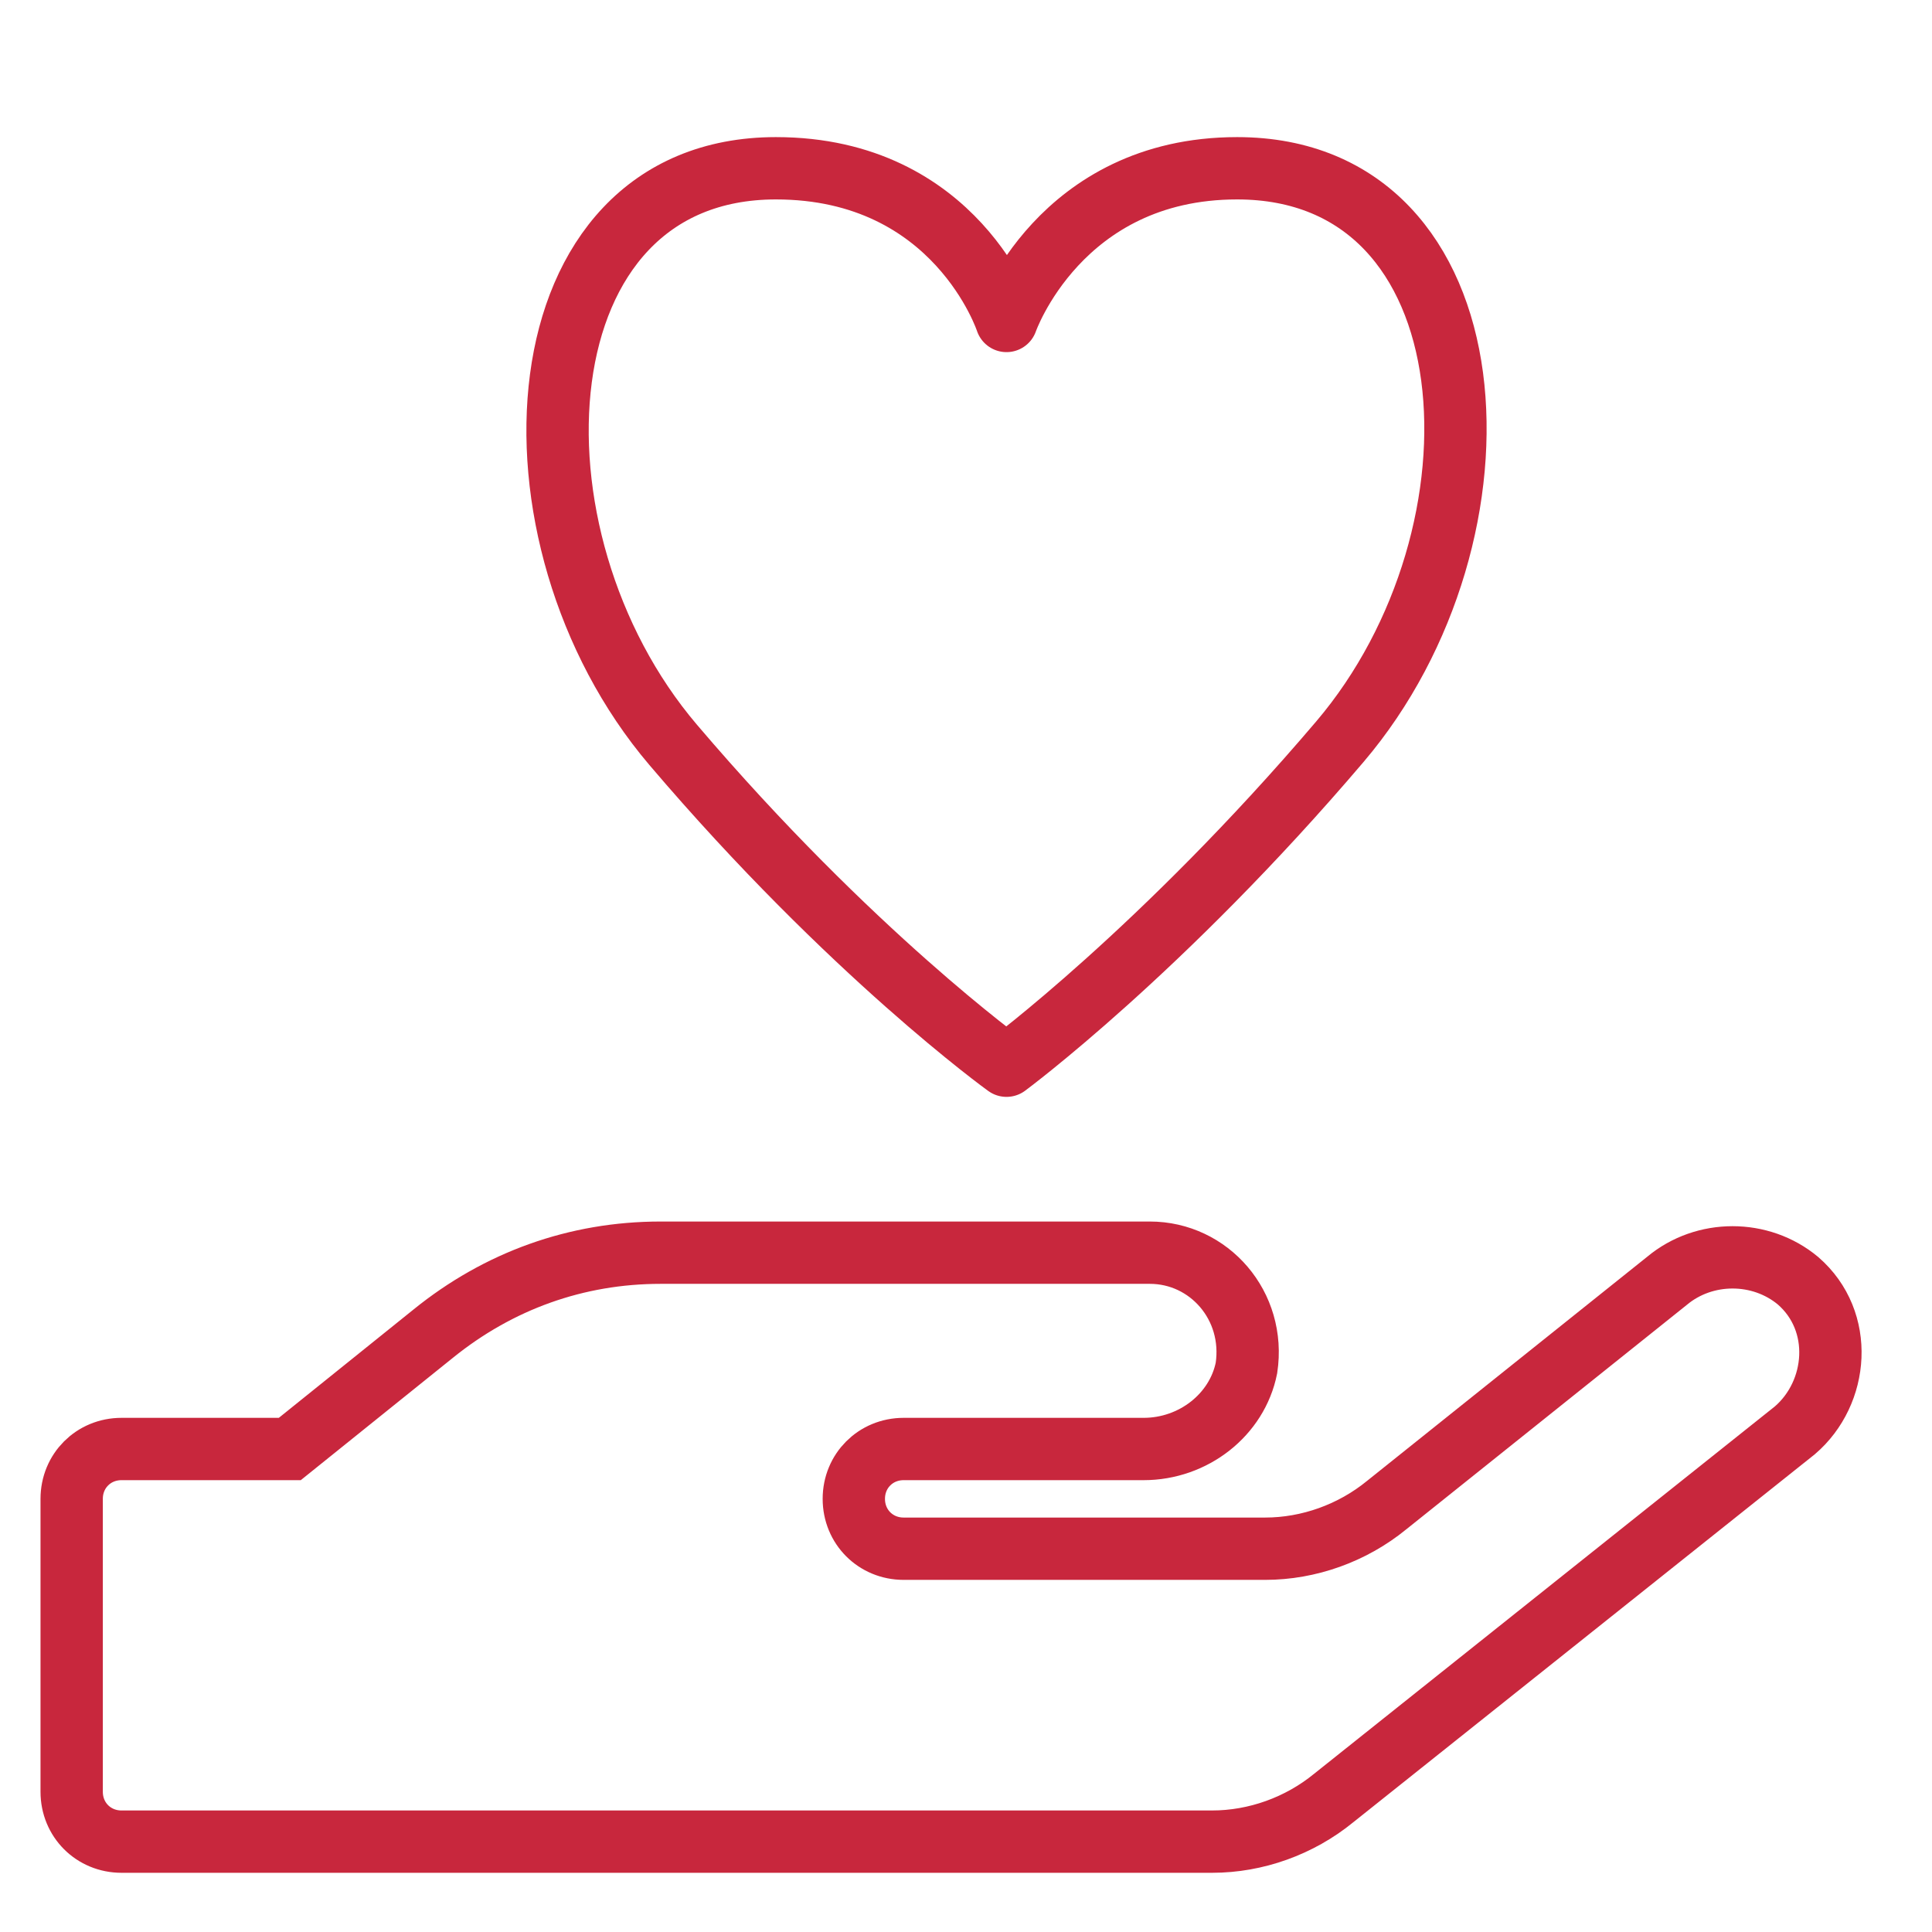
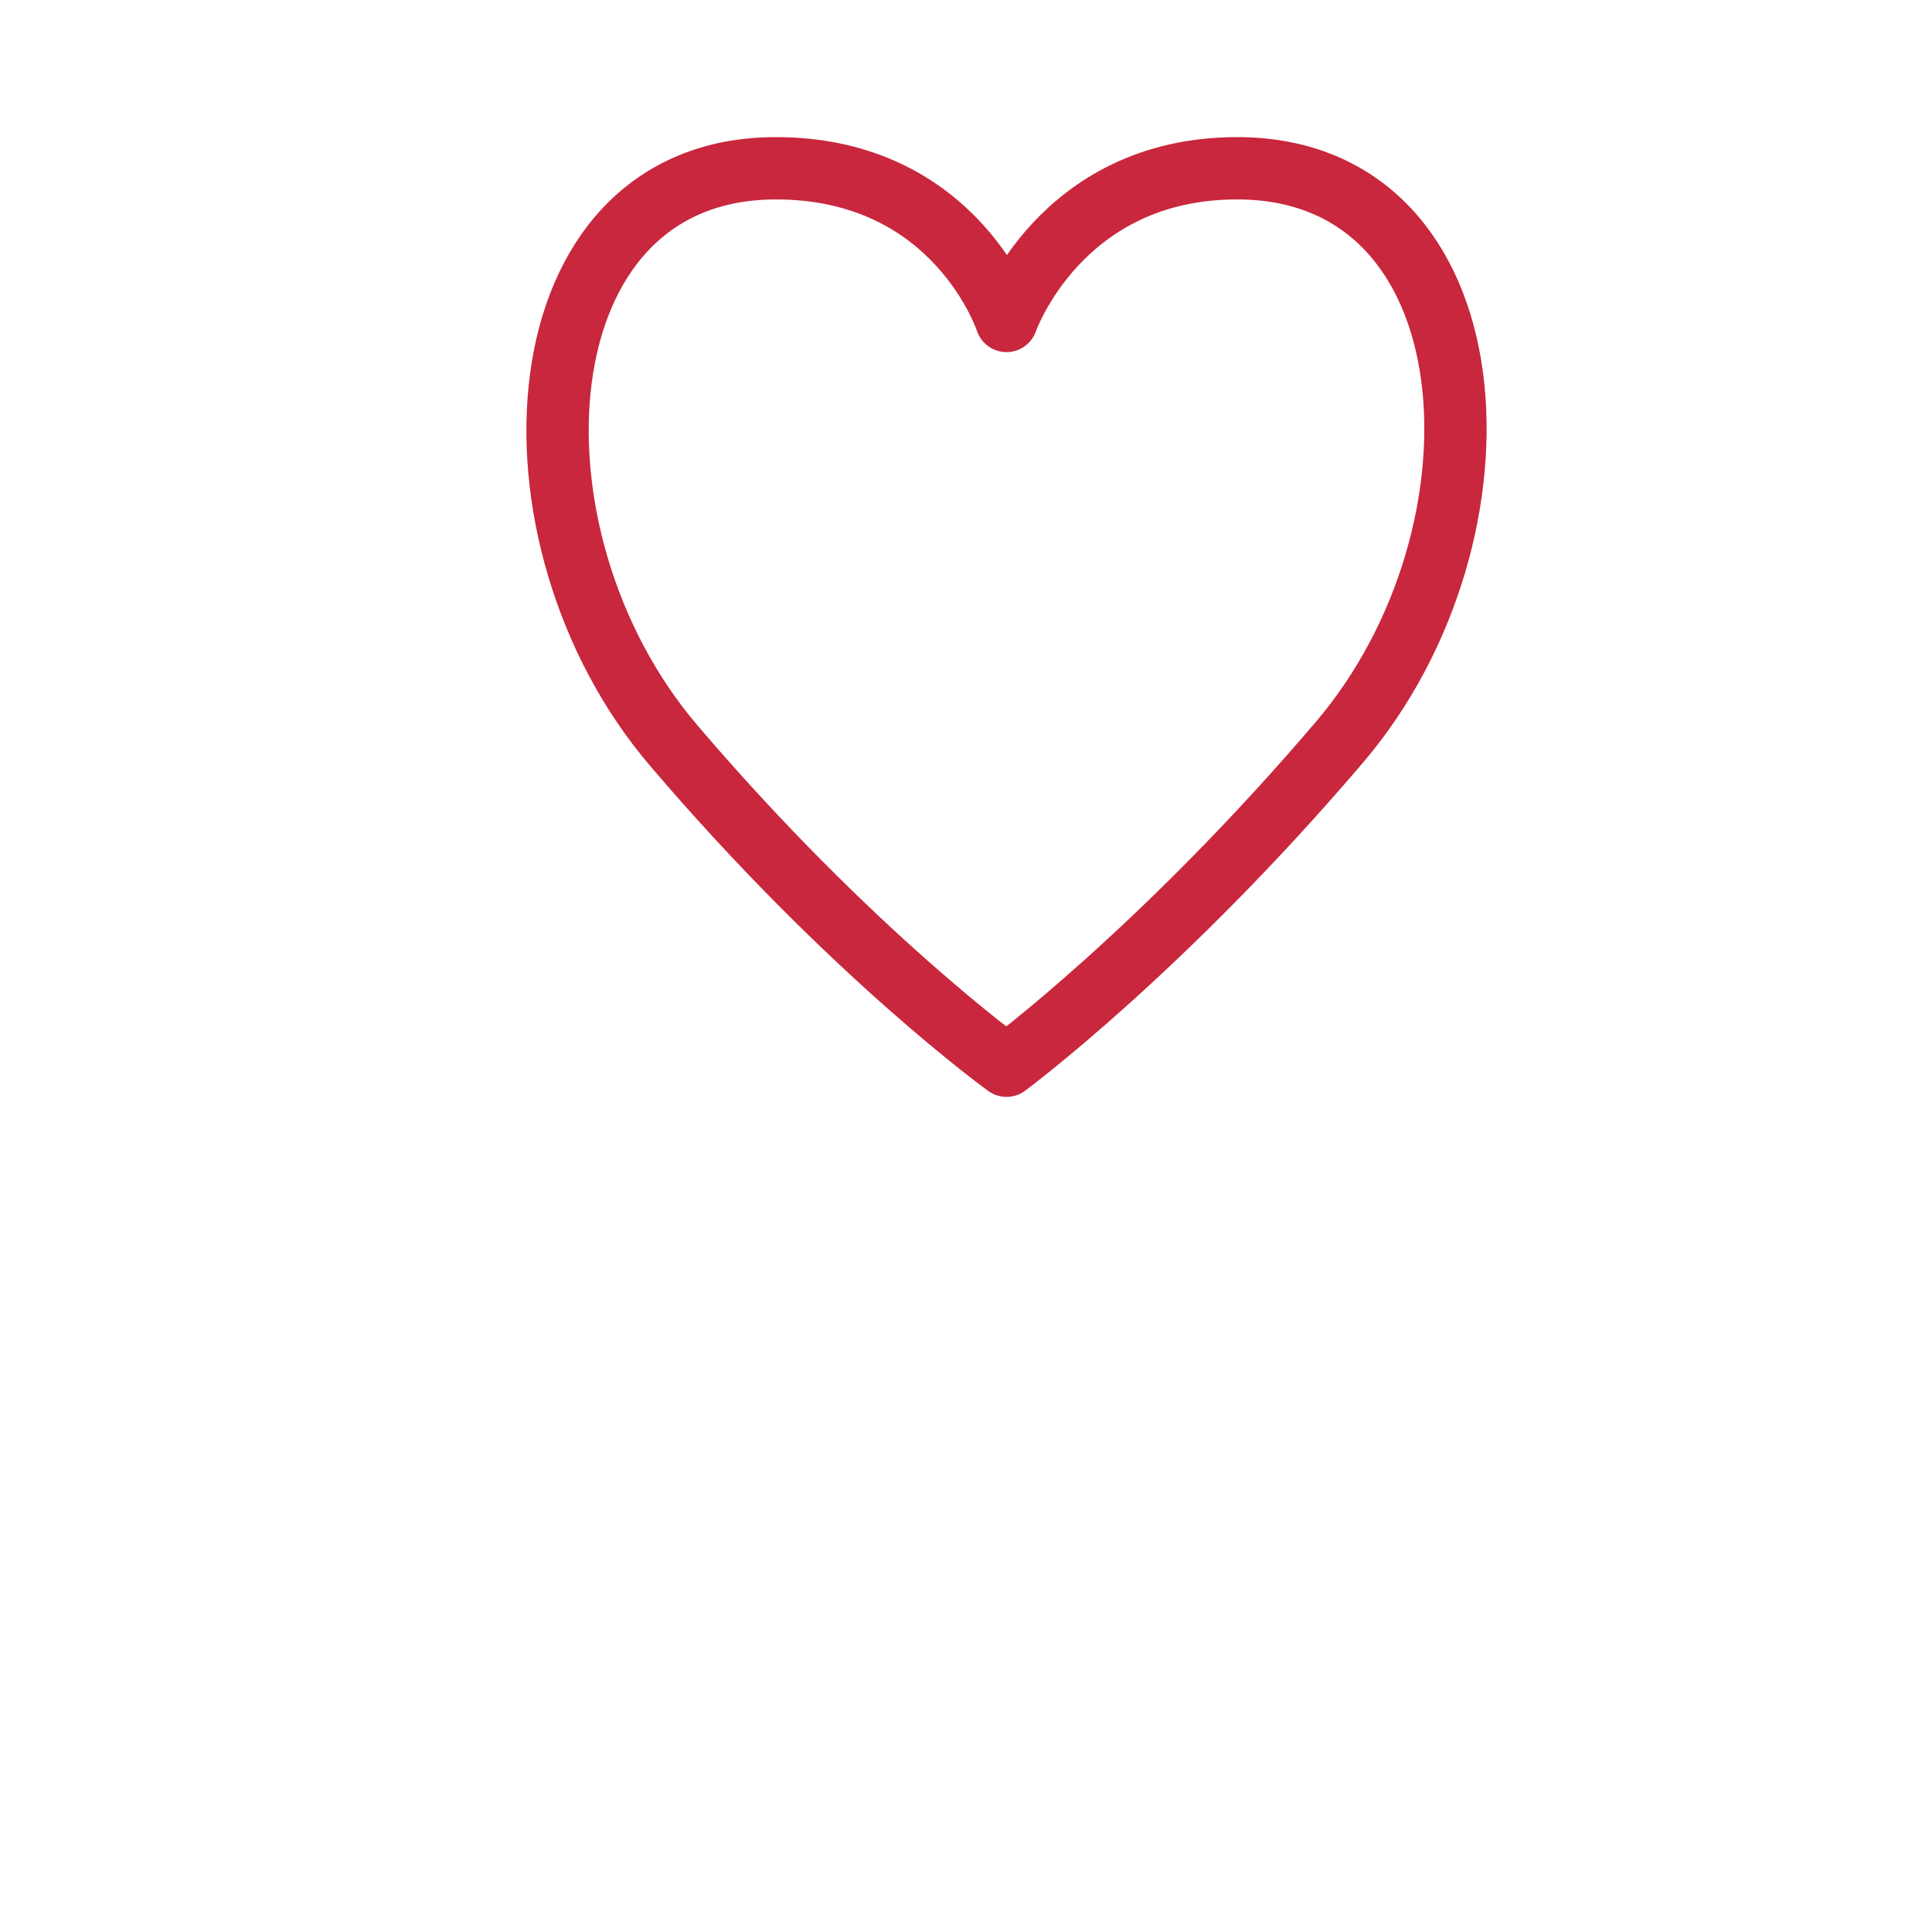
<svg xmlns="http://www.w3.org/2000/svg" id="Livello_1" x="0px" y="0px" viewBox="0 0 62 62" style="enable-background:new 0 0 62 62;" xml:space="preserve">
  <style type="text/css">
	.st0{fill:none;stroke:#C8273D;stroke-width:2;}
	.st1{fill:none;stroke:#C8273D;stroke-width:2;stroke-linecap:round;stroke-linejoin:round;}
</style>
  <g>
-     <path class="st0" d="M57.6,45.9L42.8,57.7c-1.1,0.9-2.5,1.4-3.9,1.4H3.9c-0.9,0-1.6-0.7-1.6-1.6v-9.4c0-0.9,0.7-1.6,1.6-1.6h5.4   l4.6-3.7c2.1-1.7,4.6-2.6,7.3-2.6h15.7c1.9,0,3.4,1.7,3.1,3.7c-0.3,1.5-1.7,2.6-3.3,2.6H29c-0.9,0-1.6,0.7-1.6,1.6   c0,0.9,0.7,1.6,1.6,1.6h11.6c1.4,0,2.8-0.5,3.9-1.4l9-7.2c1.2-1,3-1,4.2,0C59.2,42.4,59,44.7,57.6,45.9z" />
-   </g>
+     </g>
  <path class="st1" d="M32.3,34.2c0,0-5-3.6-10.7-10.3S16.6,5.4,24.9,5.4c5.8,0,7.4,4.9,7.4,4.9s1.7-4.9,7.4-4.9  c8.3,0,9,11.7,3.3,18.4S32.3,34.2,32.3,34.2L32.3,34.2z" />
</svg>